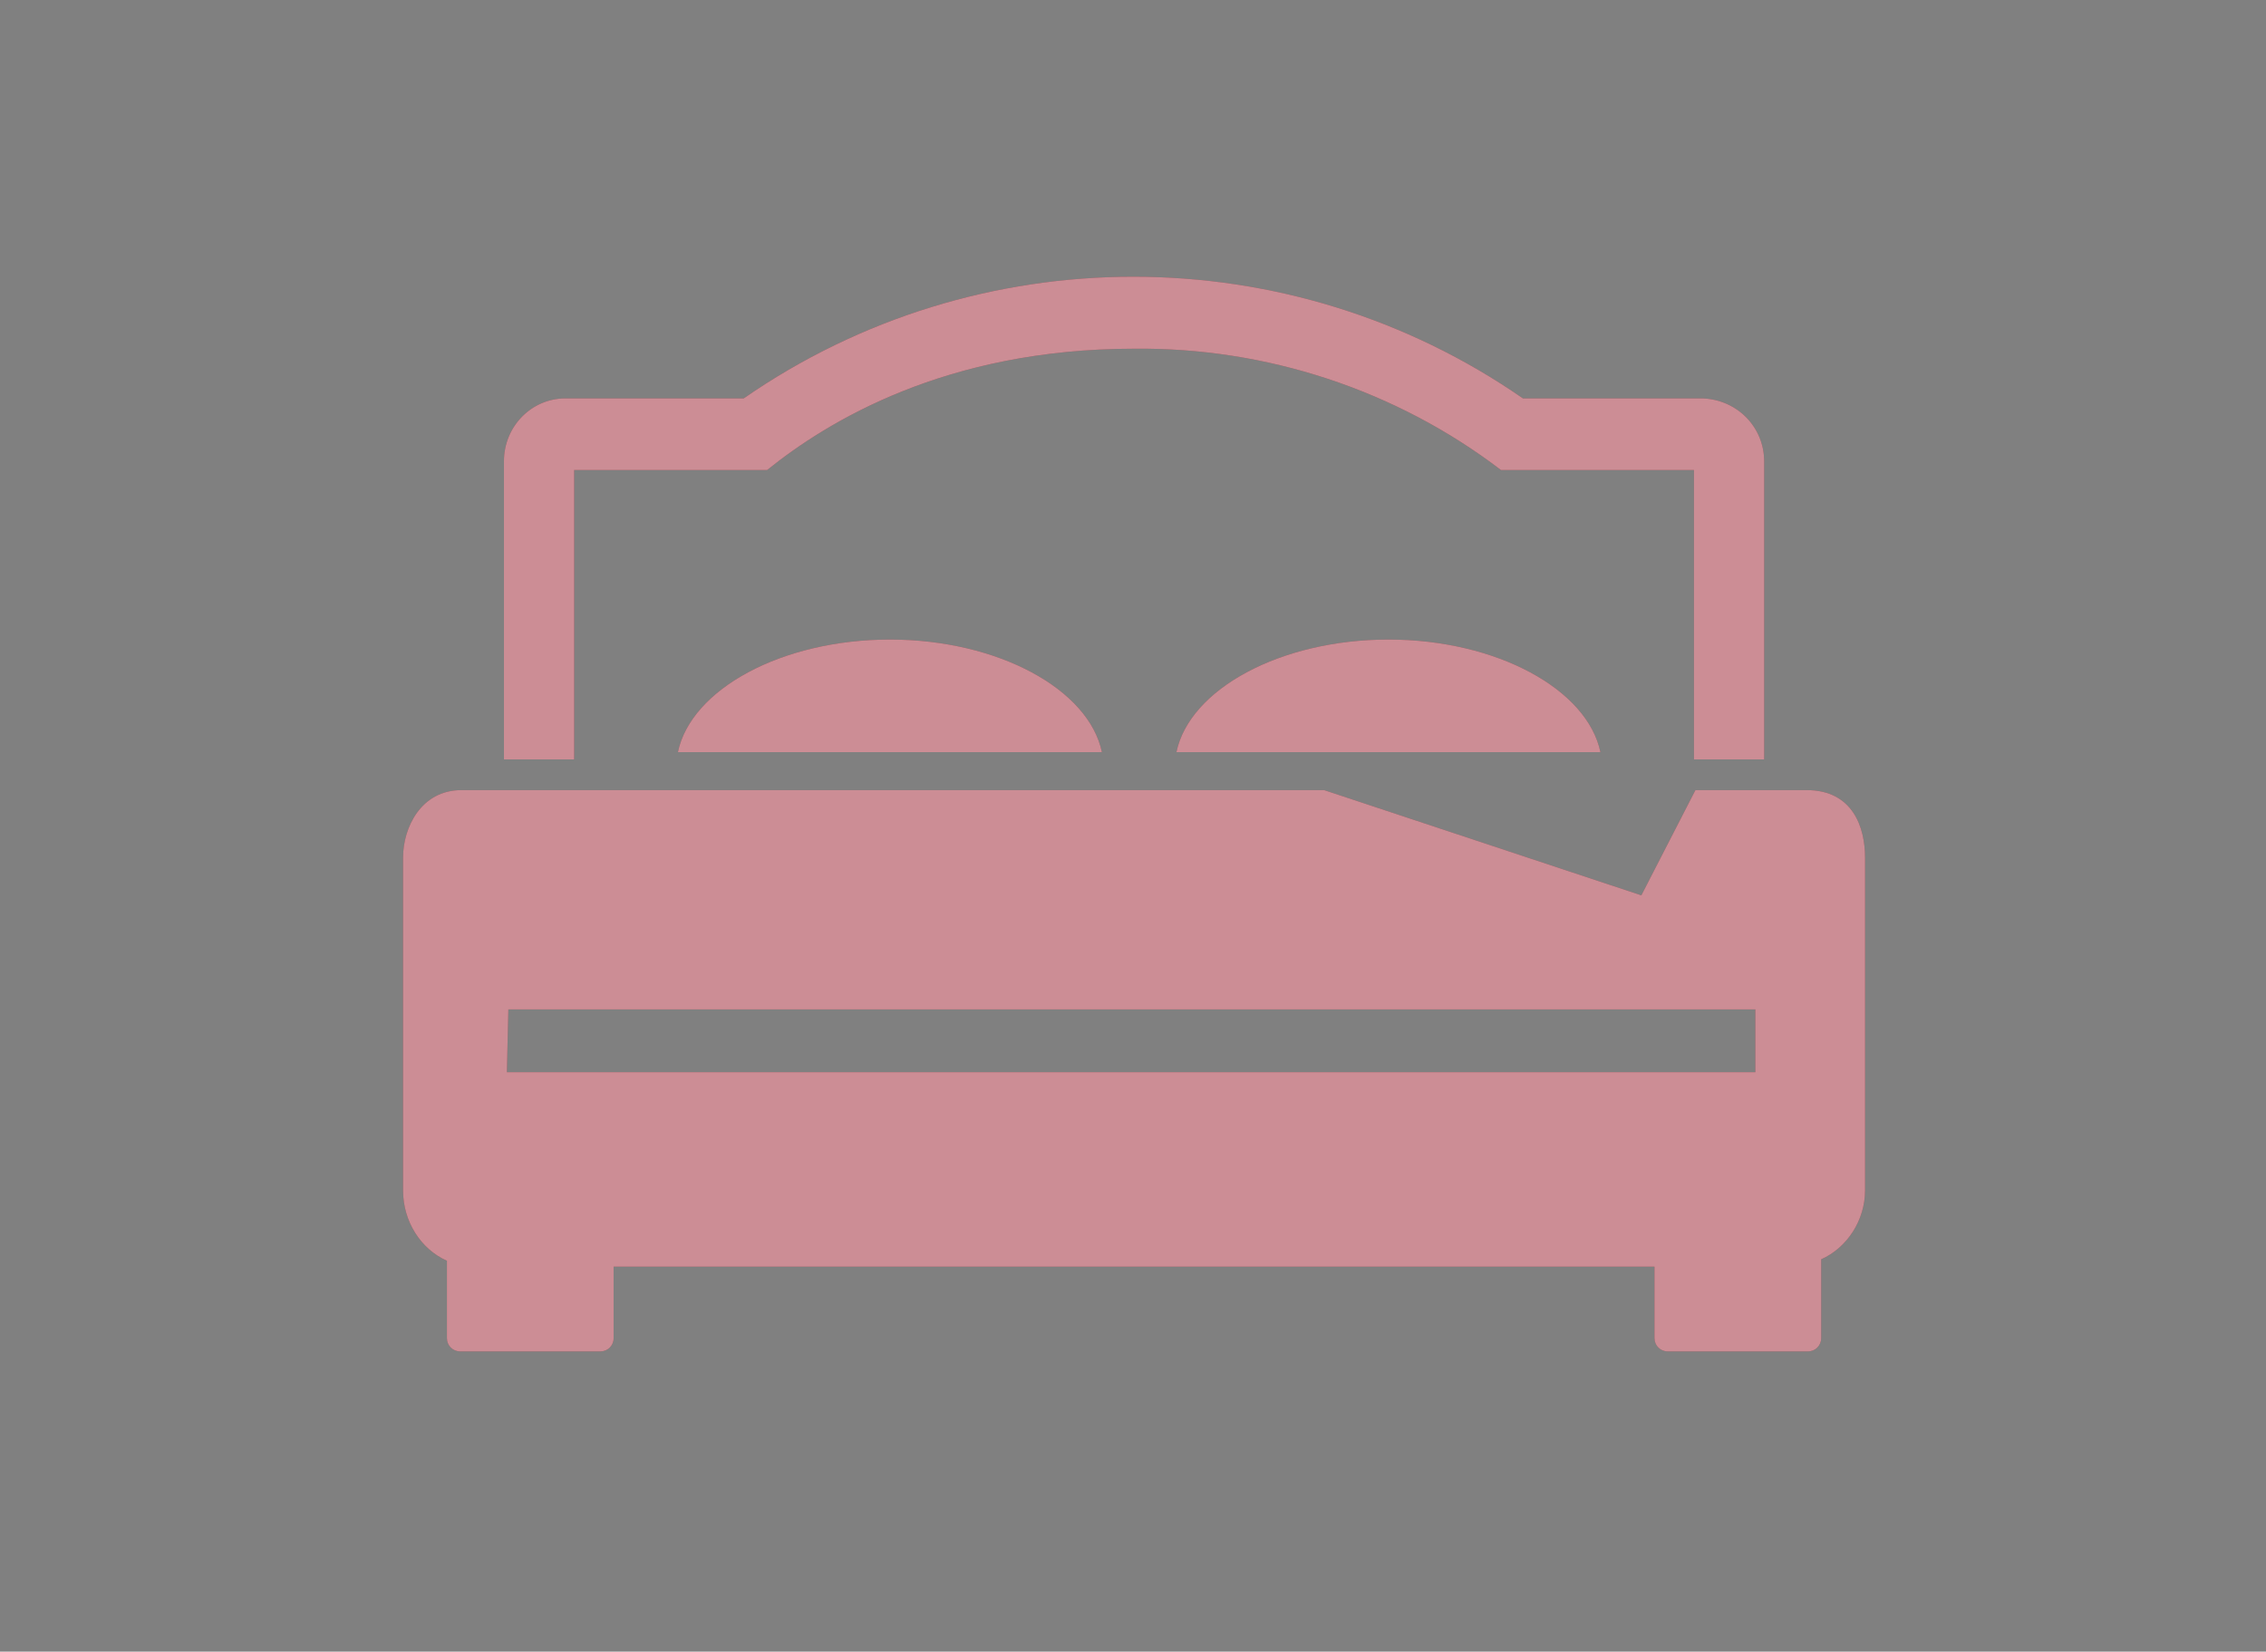
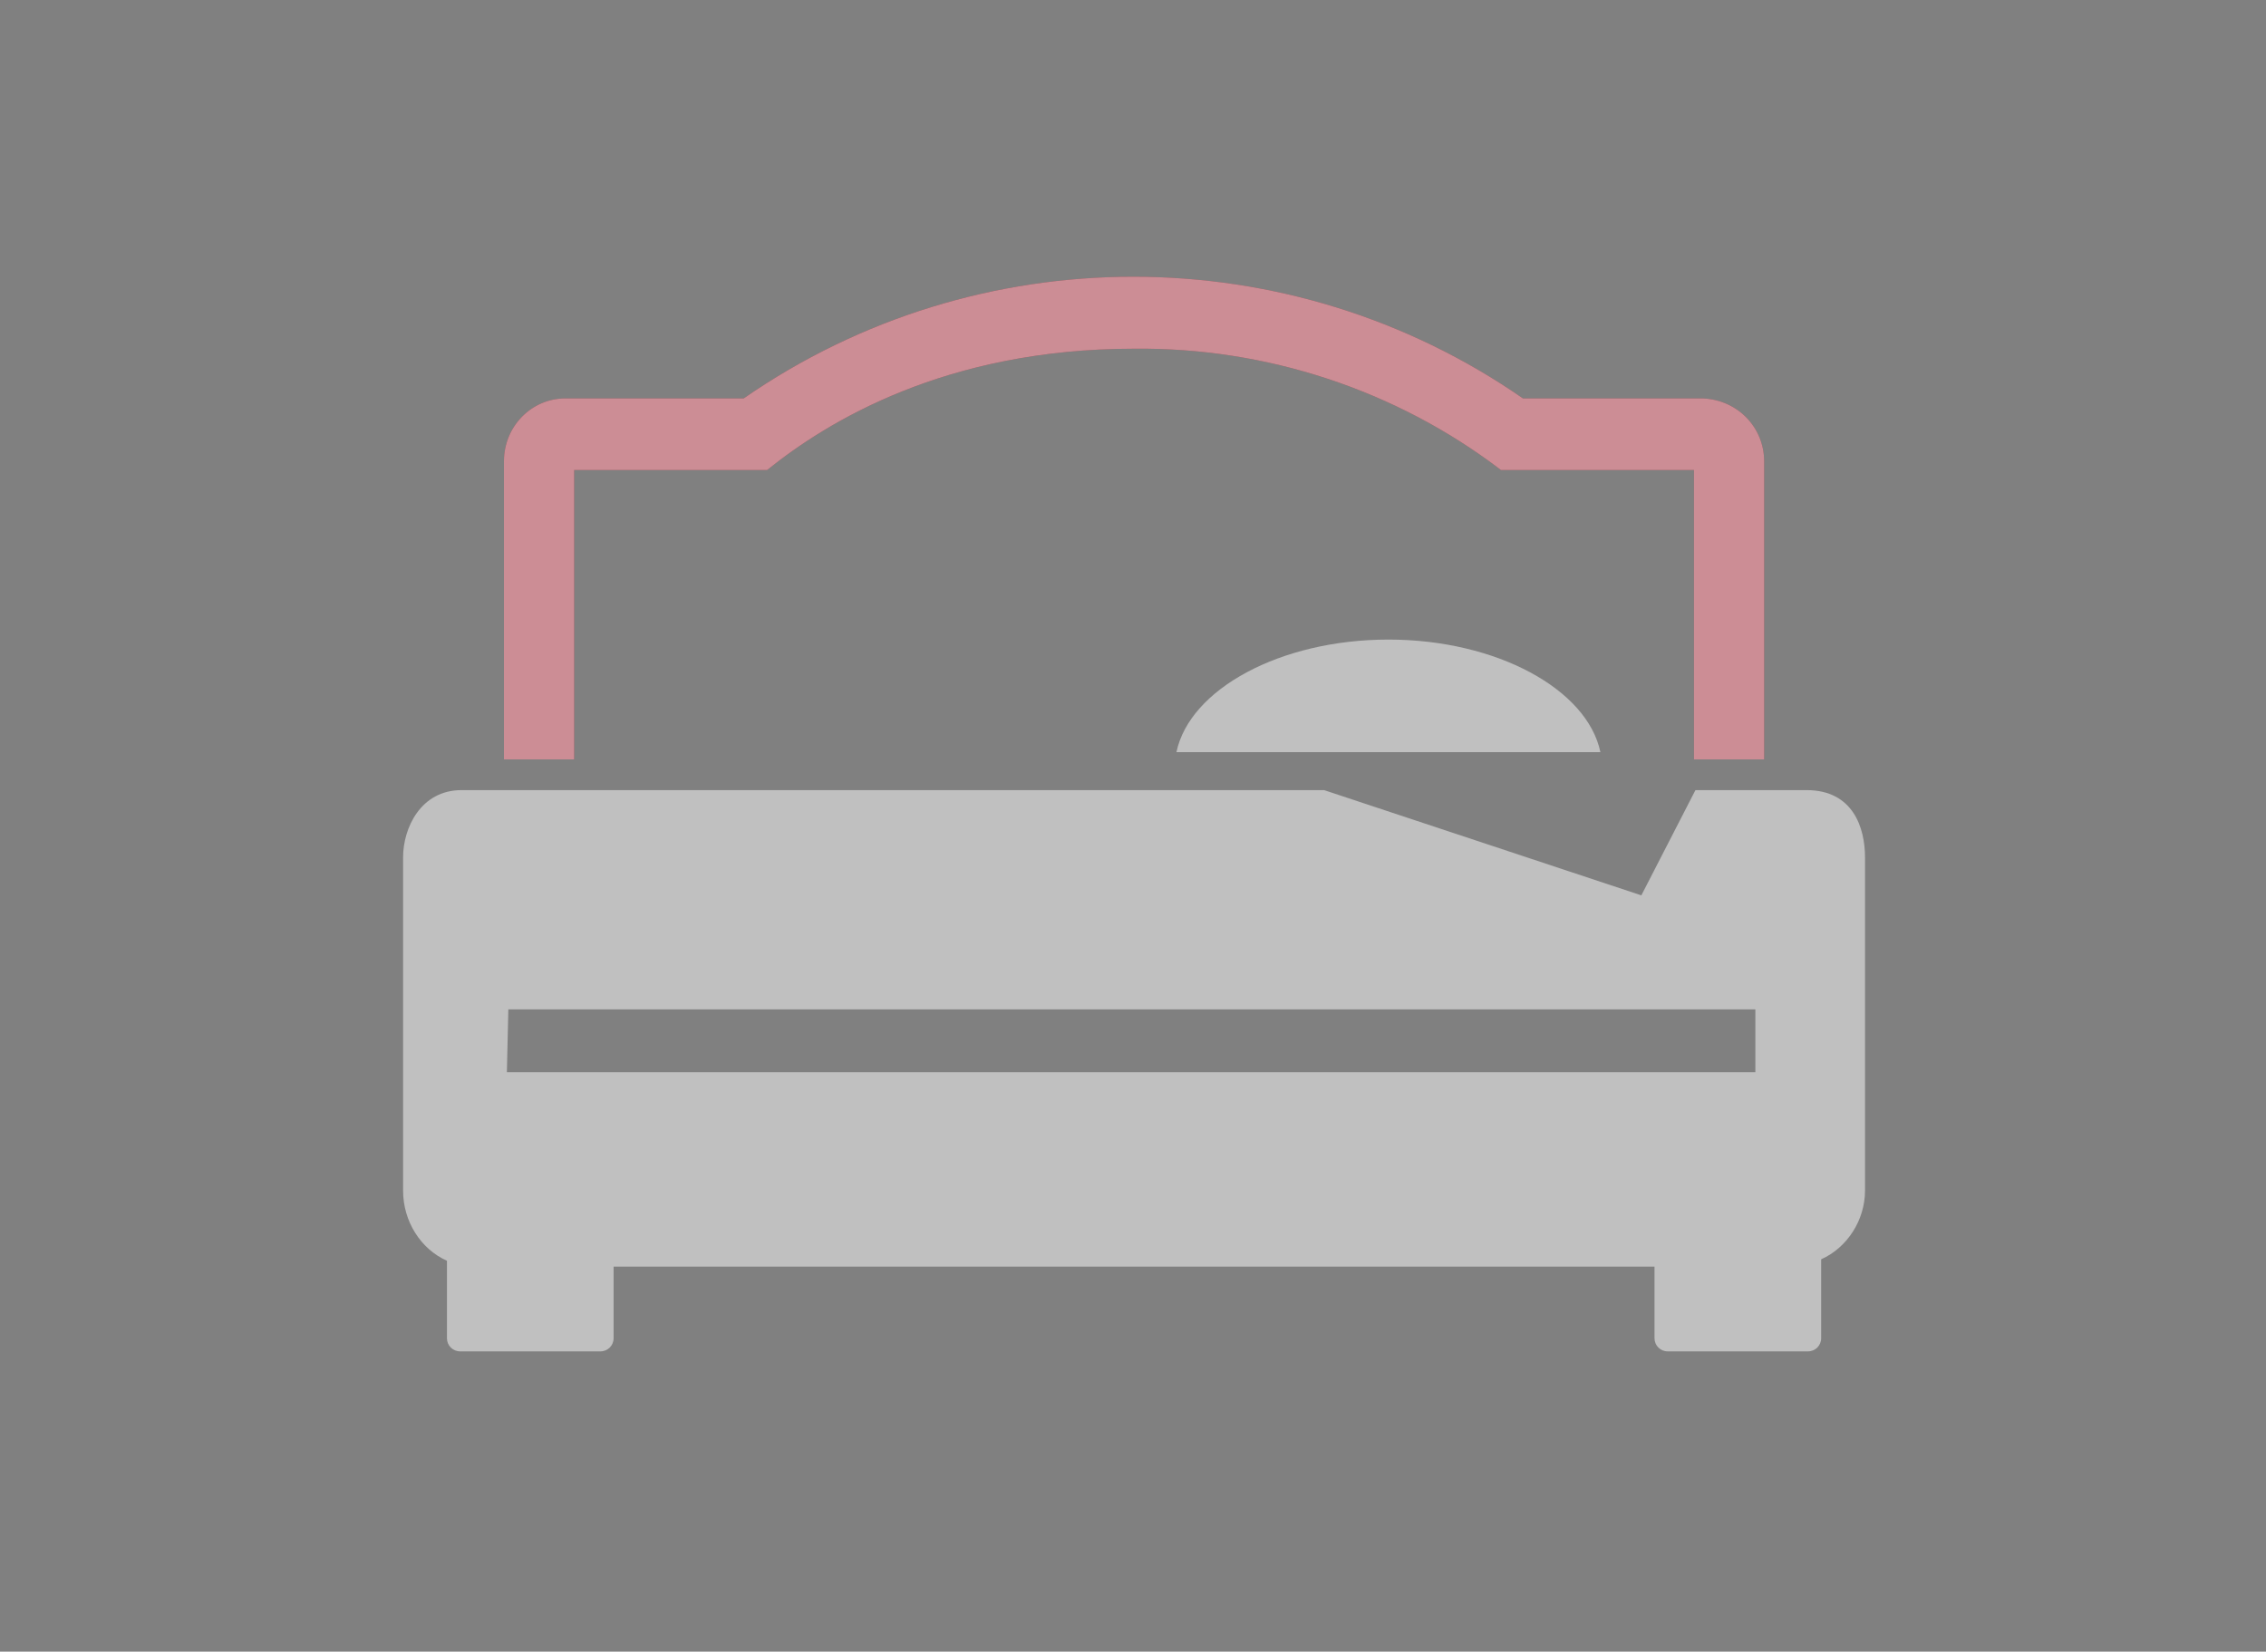
<svg xmlns="http://www.w3.org/2000/svg" version="1.1" id="Layer_1" x="0" y="0" viewBox="0 0 155 113" style="enable-background:new 0 0 155 113" xml:space="preserve">
  <rect x="0" y="0" width="155" height="113" fill="#808080" stroke="none" />
  <style>.st0{fill:#991b2a}.st2{fill:#fff}</style>
  <g id="Group_121" transform="translate(-402.828 -137.042)">
    <path id="Path_125" class="st0" d="M442.1 169.2h13.2c4.1-3.3 12.2-8.3 25.1-8.3 9-.1 17.9 2.8 25.1 8.3h13.2V189h4.8v-20.4c0-2.3-1.8-4.2-4.2-4.3H507c-16-11.1-37.3-11.1-53.3 0h-12.2c-2.3 0-4.2 1.9-4.2 4.3V189h4.8v-19.8z" />
-     <path id="Path_126" class="st0" d="M483.3 188.5h29c-.9-4.3-7.1-7.7-14.5-7.7s-13.6 3.4-14.5 7.7z" />
-     <path id="Path_127" class="st0" d="M449.2 188.5h29c-.9-4.3-7.1-7.7-14.5-7.7s-13.6 3.4-14.5 7.7z" />
-     <path id="Path_128" class="st0" d="M433.4 223.3v5.3c0 .5.4.9.9.9h9.6c.5 0 .9-.4.9-.9v-4.9H516v4.9c0 .5.4.9.9.9h9.6c.5 0 .9-.4.9-.9v-5.4c1.8-.8 3-2.7 3-4.7v-22.8c0-2-.8-4.6-4-4.6h-7.6l-3.7 7.2-21.7-7.2h-59c-2.8 0-4 2.6-4 4.6v22.8c0 2.1 1.2 4 3 4.8zm4.2-17.2h85.3v4.3h-85.4l.1-4.3z" />
  </g>
  <g id="Group_121_00000015313138104089191600000007736400294311655044_" transform="translate(-402.828 -137.042)" style="opacity:.5">
    <path id="Path_125_00000054969914564853792080000002807015763401406891_" class="st2" d="M442.1 169.2h13.2c4.1-3.3 12.2-8.3 25.1-8.3 9-.1 17.9 2.8 25.1 8.3h13.2V189h4.8v-20.4c0-2.3-1.8-4.2-4.2-4.3H507c-16-11.1-37.3-11.1-53.3 0h-12.2c-2.3 0-4.2 1.9-4.2 4.3V189h4.8v-19.8z" />
    <path id="Path_126_00000175315020391720287500000013626995057169386123_" class="st2" d="M483.3 188.5h29c-.9-4.3-7.1-7.7-14.5-7.7s-13.6 3.4-14.5 7.7z" />
-     <path id="Path_127_00000131363655521403807490000015161926811169282969_" class="st2" d="M449.2 188.5h29c-.9-4.3-7.1-7.7-14.5-7.7s-13.6 3.4-14.5 7.7z" />
    <path id="Path_128_00000077292345572680788330000006112076701497290371_" class="st2" d="M433.4 223.3v5.3c0 .5.4.9.9.9h9.6c.5 0 .9-.4.9-.9v-4.9H516v4.9c0 .5.4.9.9.9h9.6c.5 0 .9-.4.9-.9v-5.4c1.8-.8 3-2.7 3-4.7v-22.8c0-2-.8-4.6-4-4.6h-7.6l-3.7 7.2-21.7-7.2h-59c-2.8 0-4 2.6-4 4.6v22.8c0 2.1 1.2 4 3 4.8zm4.2-17.2h85.3v4.3h-85.4l.1-4.3z" />
  </g>
</svg>